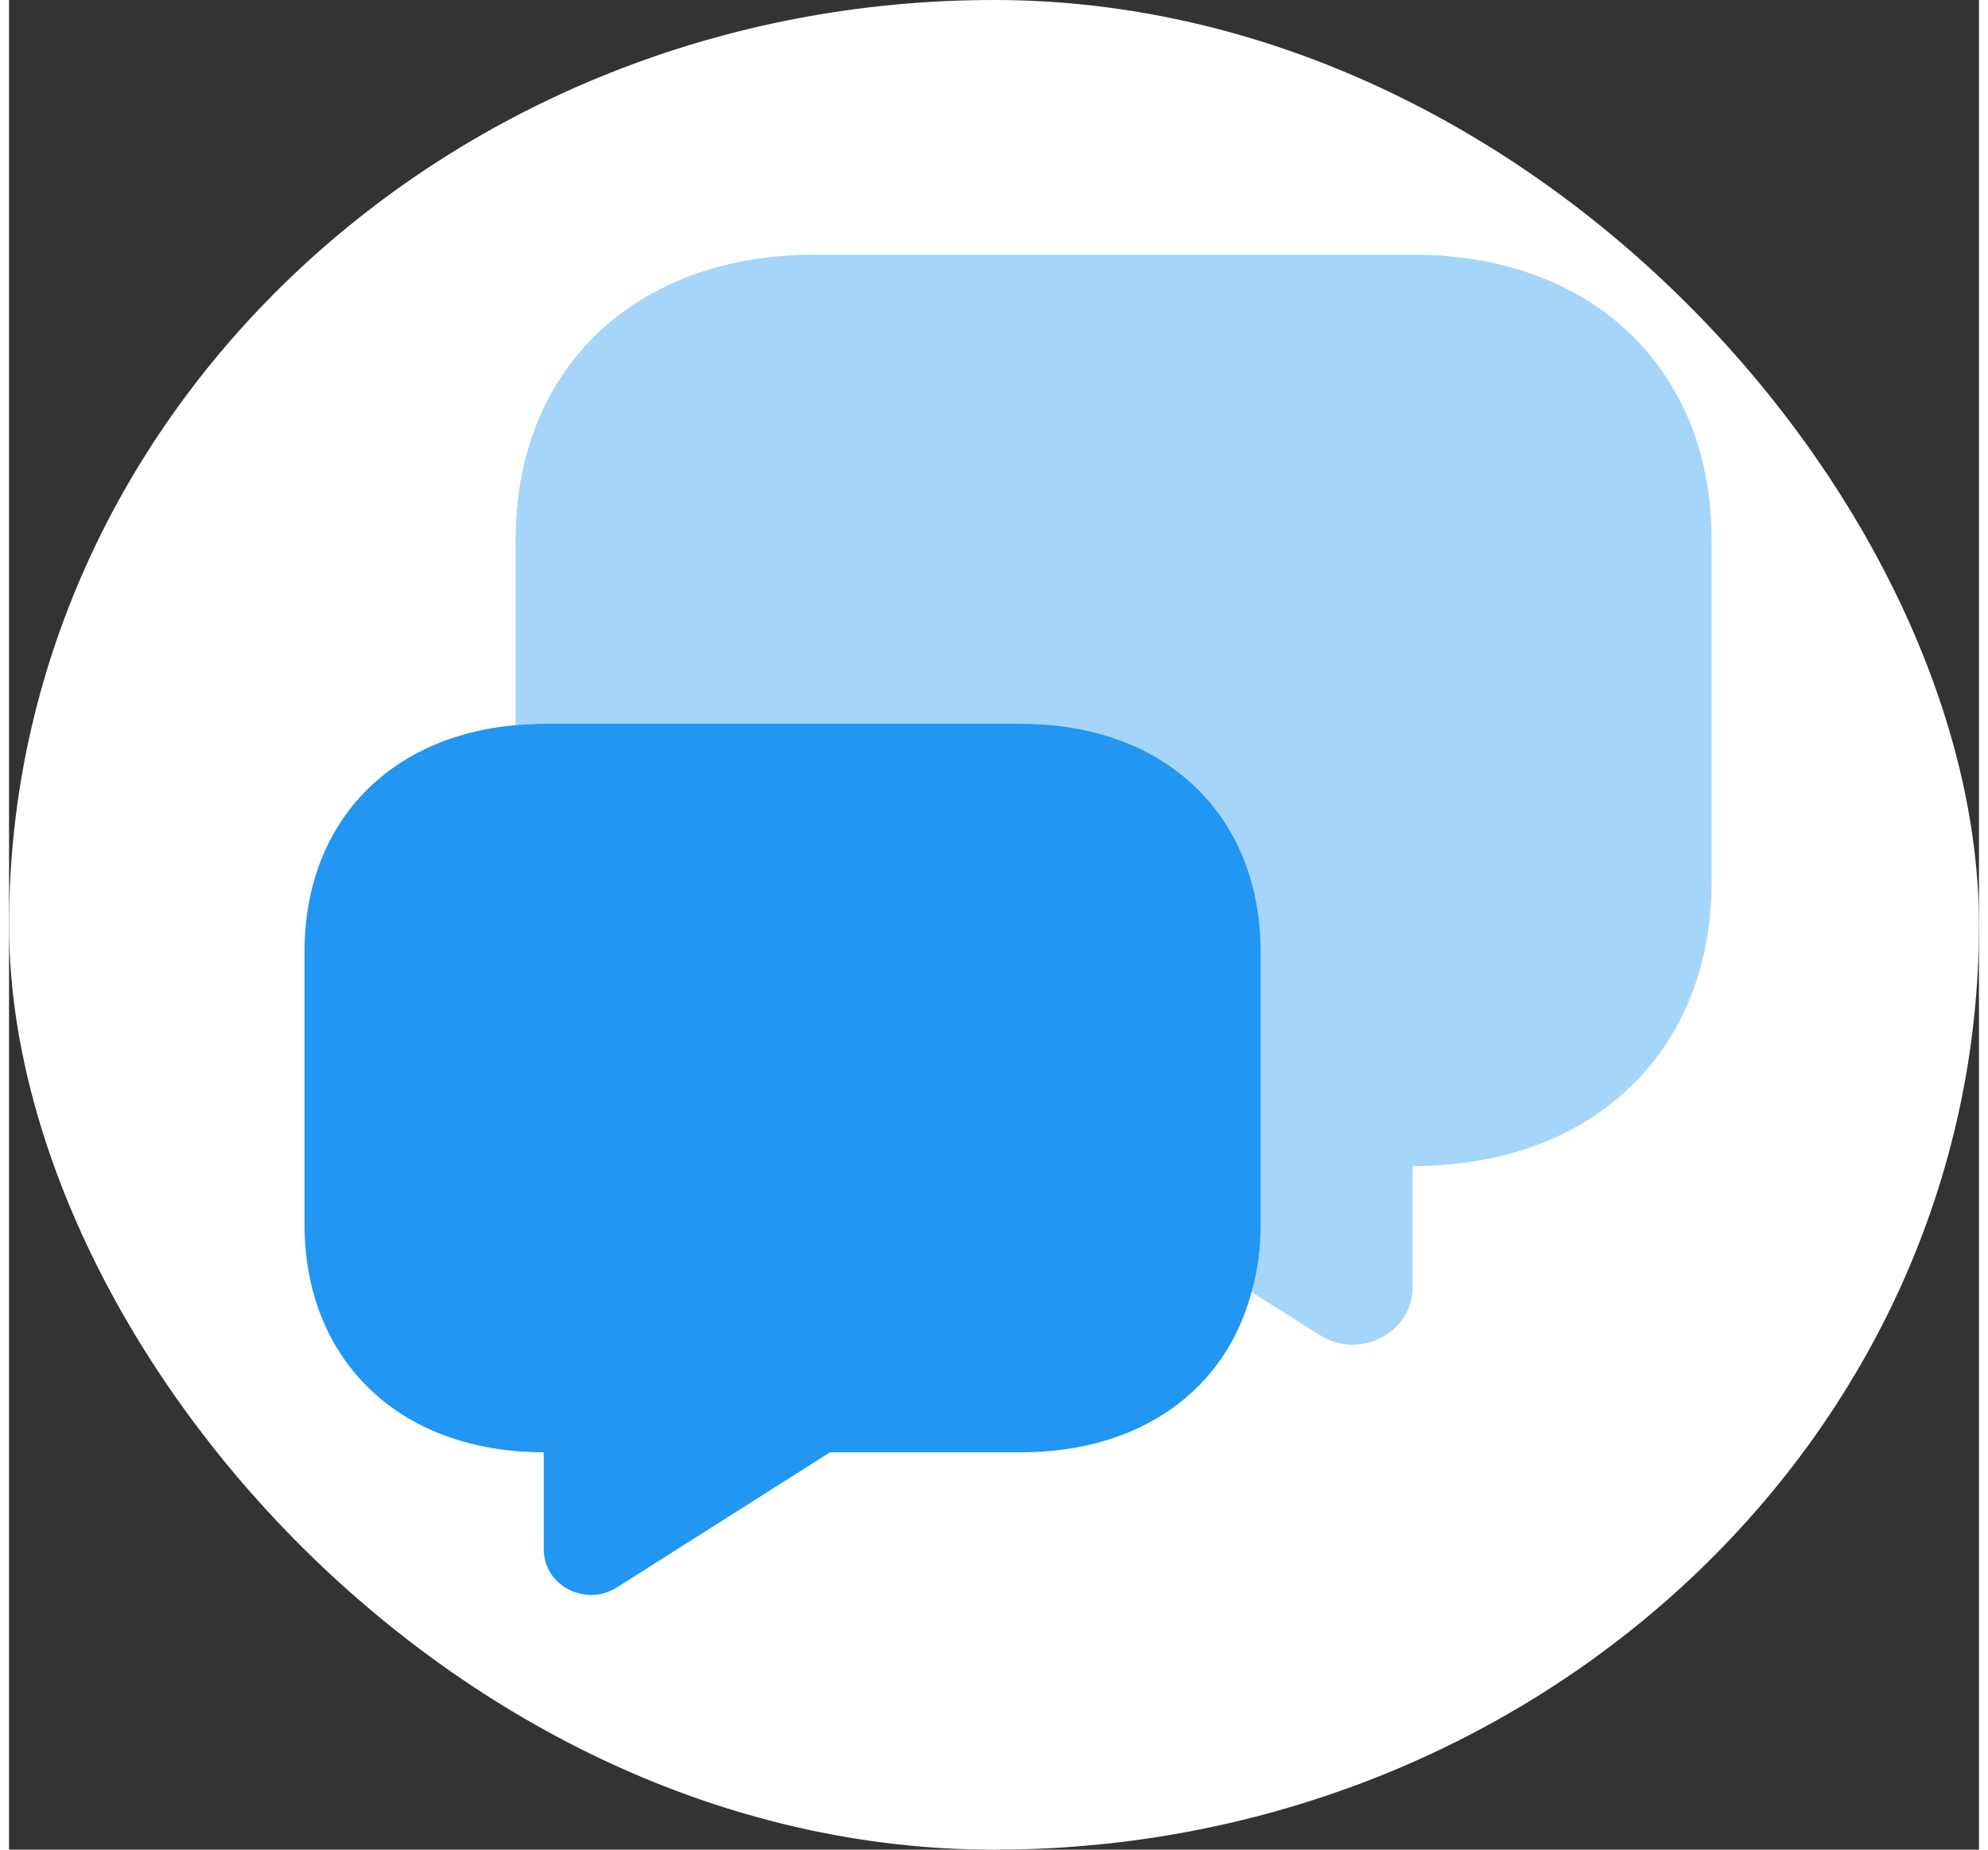
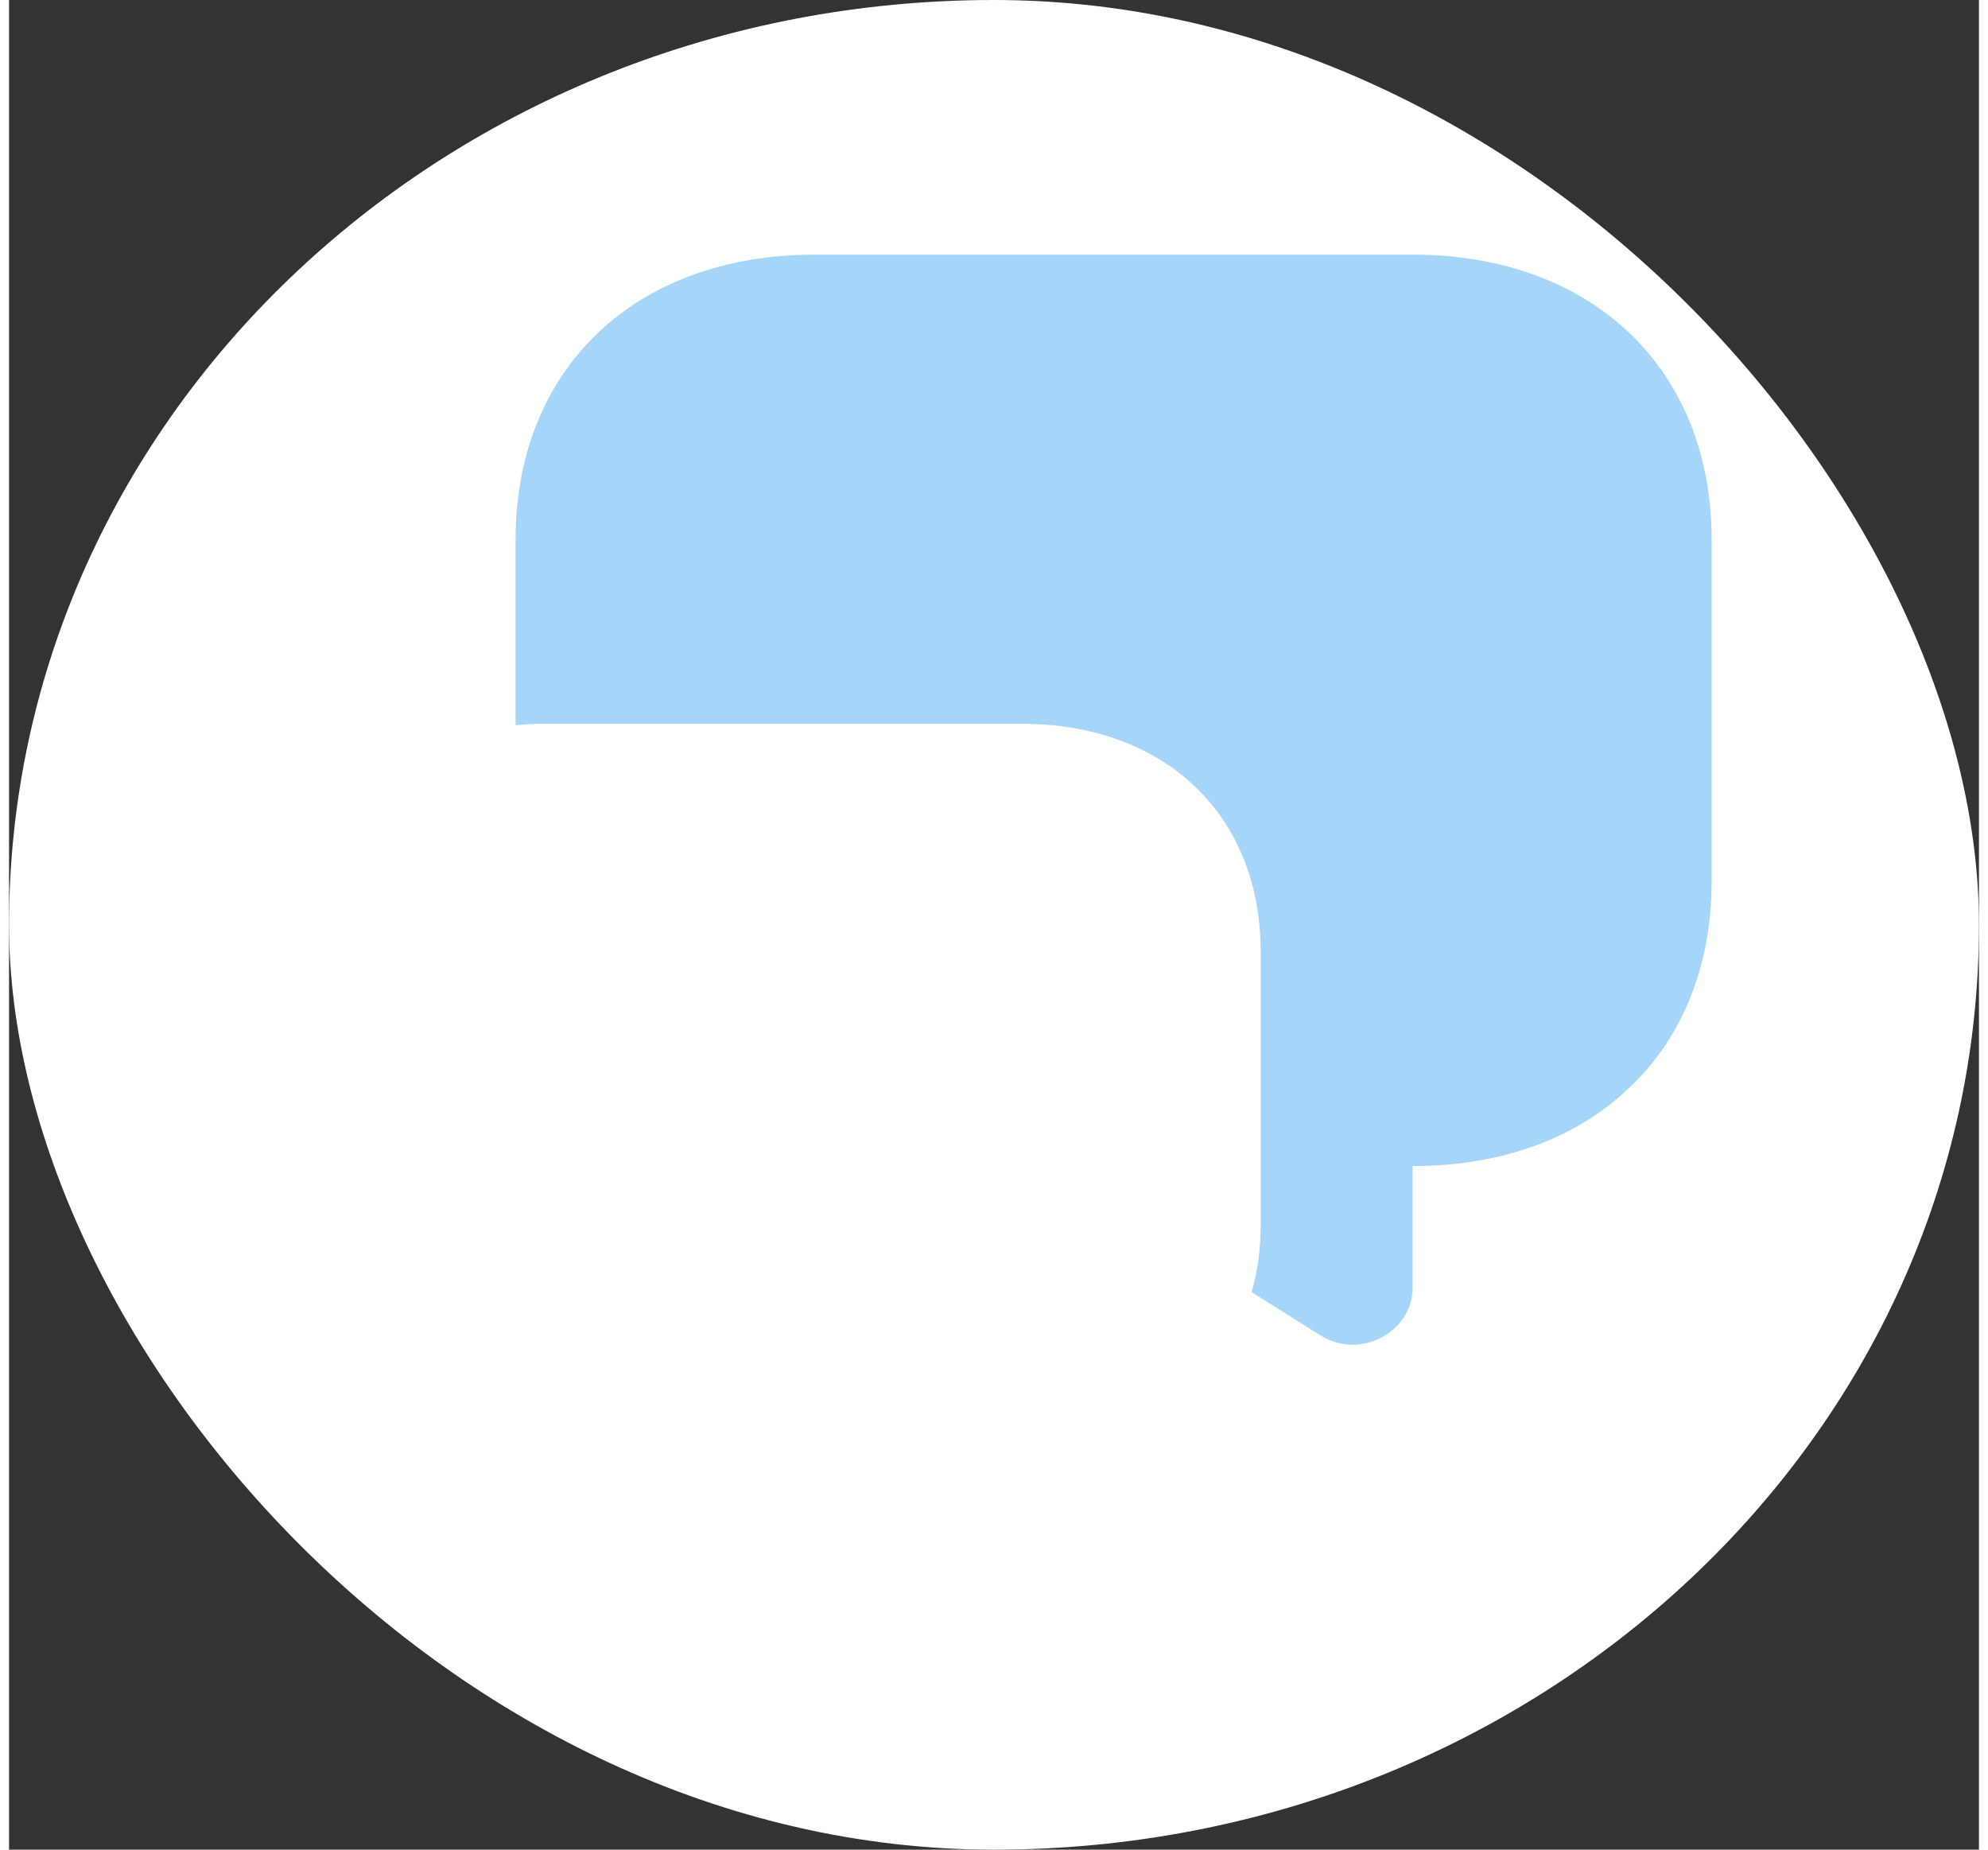
<svg xmlns="http://www.w3.org/2000/svg" width="43" height="40" viewBox="-3 -3 49 46" fill="none">
  <rect x="-3" y="-3" width="49" height="46" fill="#333333" stroke="none" />
  <g id="deeditor_bgCarrier" stroke-width="0">
    <rect id="dee_c_e" x="-3" y="-3" width="49" height="46" rx="38.4" fill="#ffffff" strokewidth="0" />
  </g>
  <path opacity="0.4" d="M39.35 10.417V18.917C39.35 21.033 38.615 22.817 37.303 24.05C36.008 25.3 34.135 26 31.913 26V29.017C31.913 30.15 30.583 30.833 29.603 30.2L27.905 29.133C28.063 28.617 28.133 28.05 28.133 27.45V20.667C28.133 17.267 25.753 15 22.183 15H10.3C10.055 15 9.828 15.017 9.6 15.033V10.417C9.6 6.167 12.575 3.333 17.038 3.333H31.913C36.375 3.333 39.35 6.167 39.35 10.417Z" fill="#2196f3" />
-   <path d="M28.133 20.667V27.45C28.133 28.05 28.063 28.617 27.905 29.133C27.258 31.583 25.123 33.117 22.183 33.117H17.423L12.138 36.467C11.35 36.983 10.3 36.433 10.3 35.533V33.117C8.515 33.117 7.028 32.55 5.995 31.567C4.945 30.567 4.35 29.15 4.35 27.45V20.667C4.35 17.5 6.415 15.317 9.6 15.033C9.828 15.017 10.055 15 10.3 15H22.183C25.753 15 28.133 17.267 28.133 20.667Z" fill="#2196f3" />
</svg>